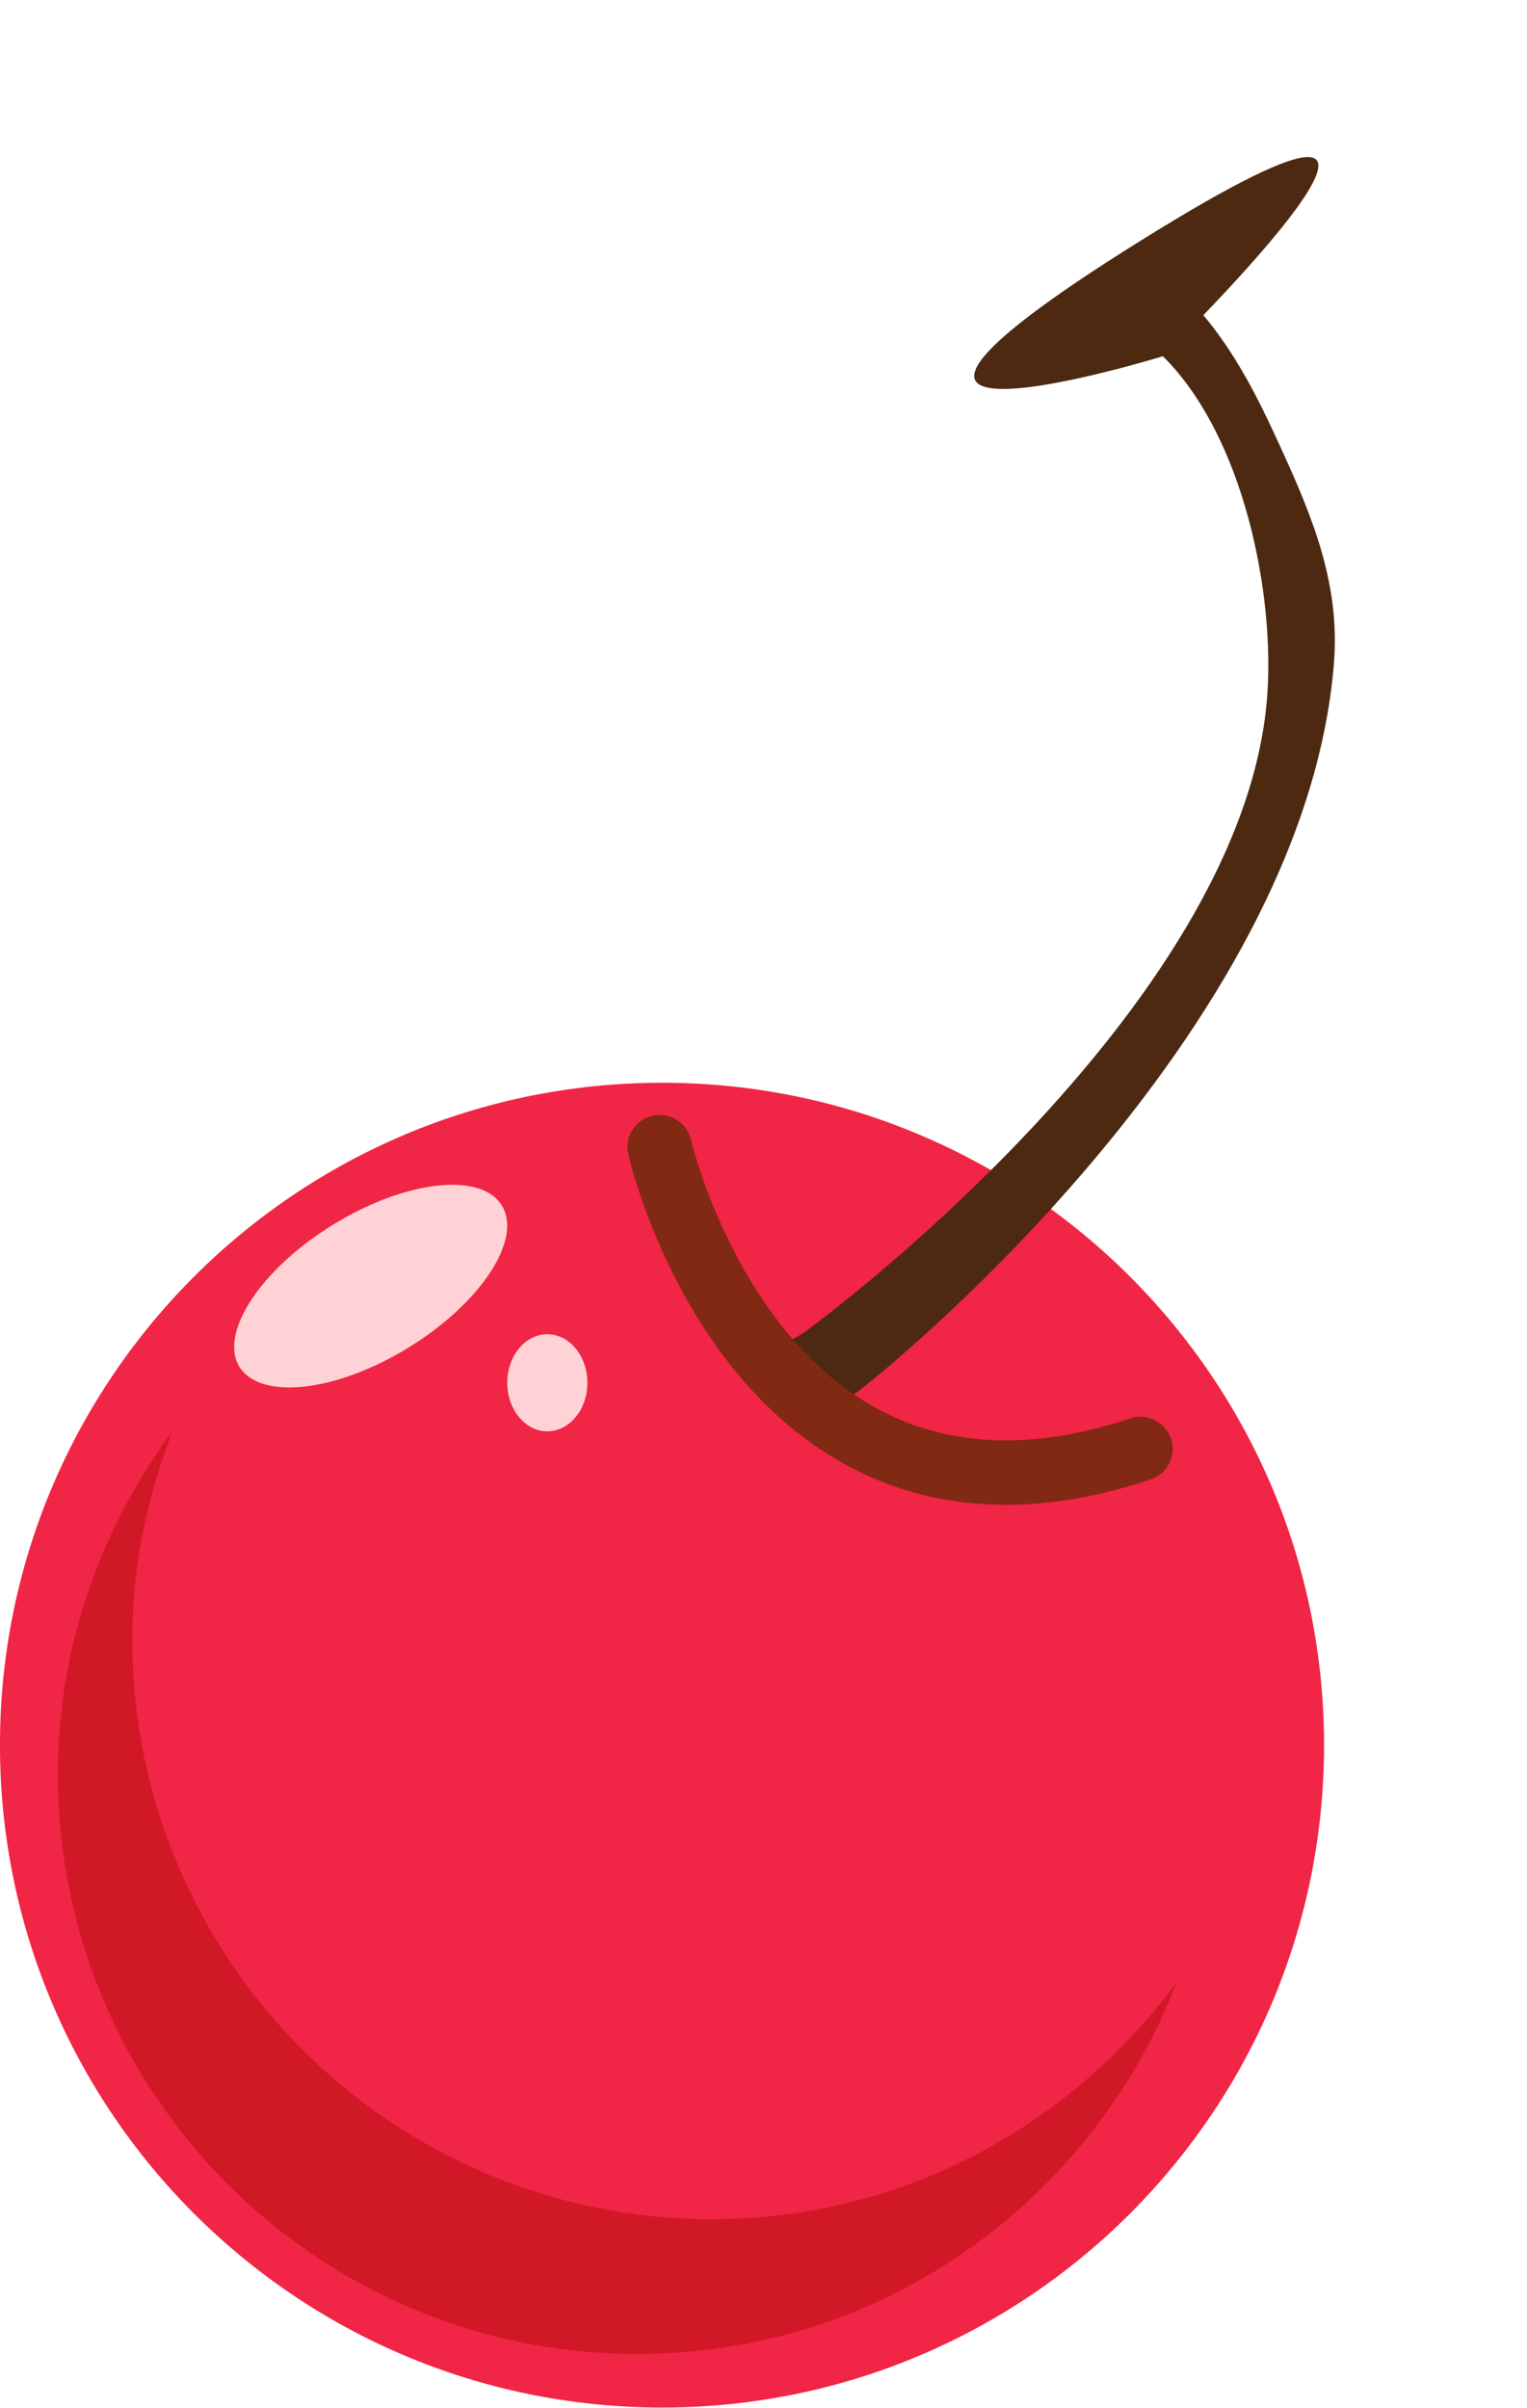
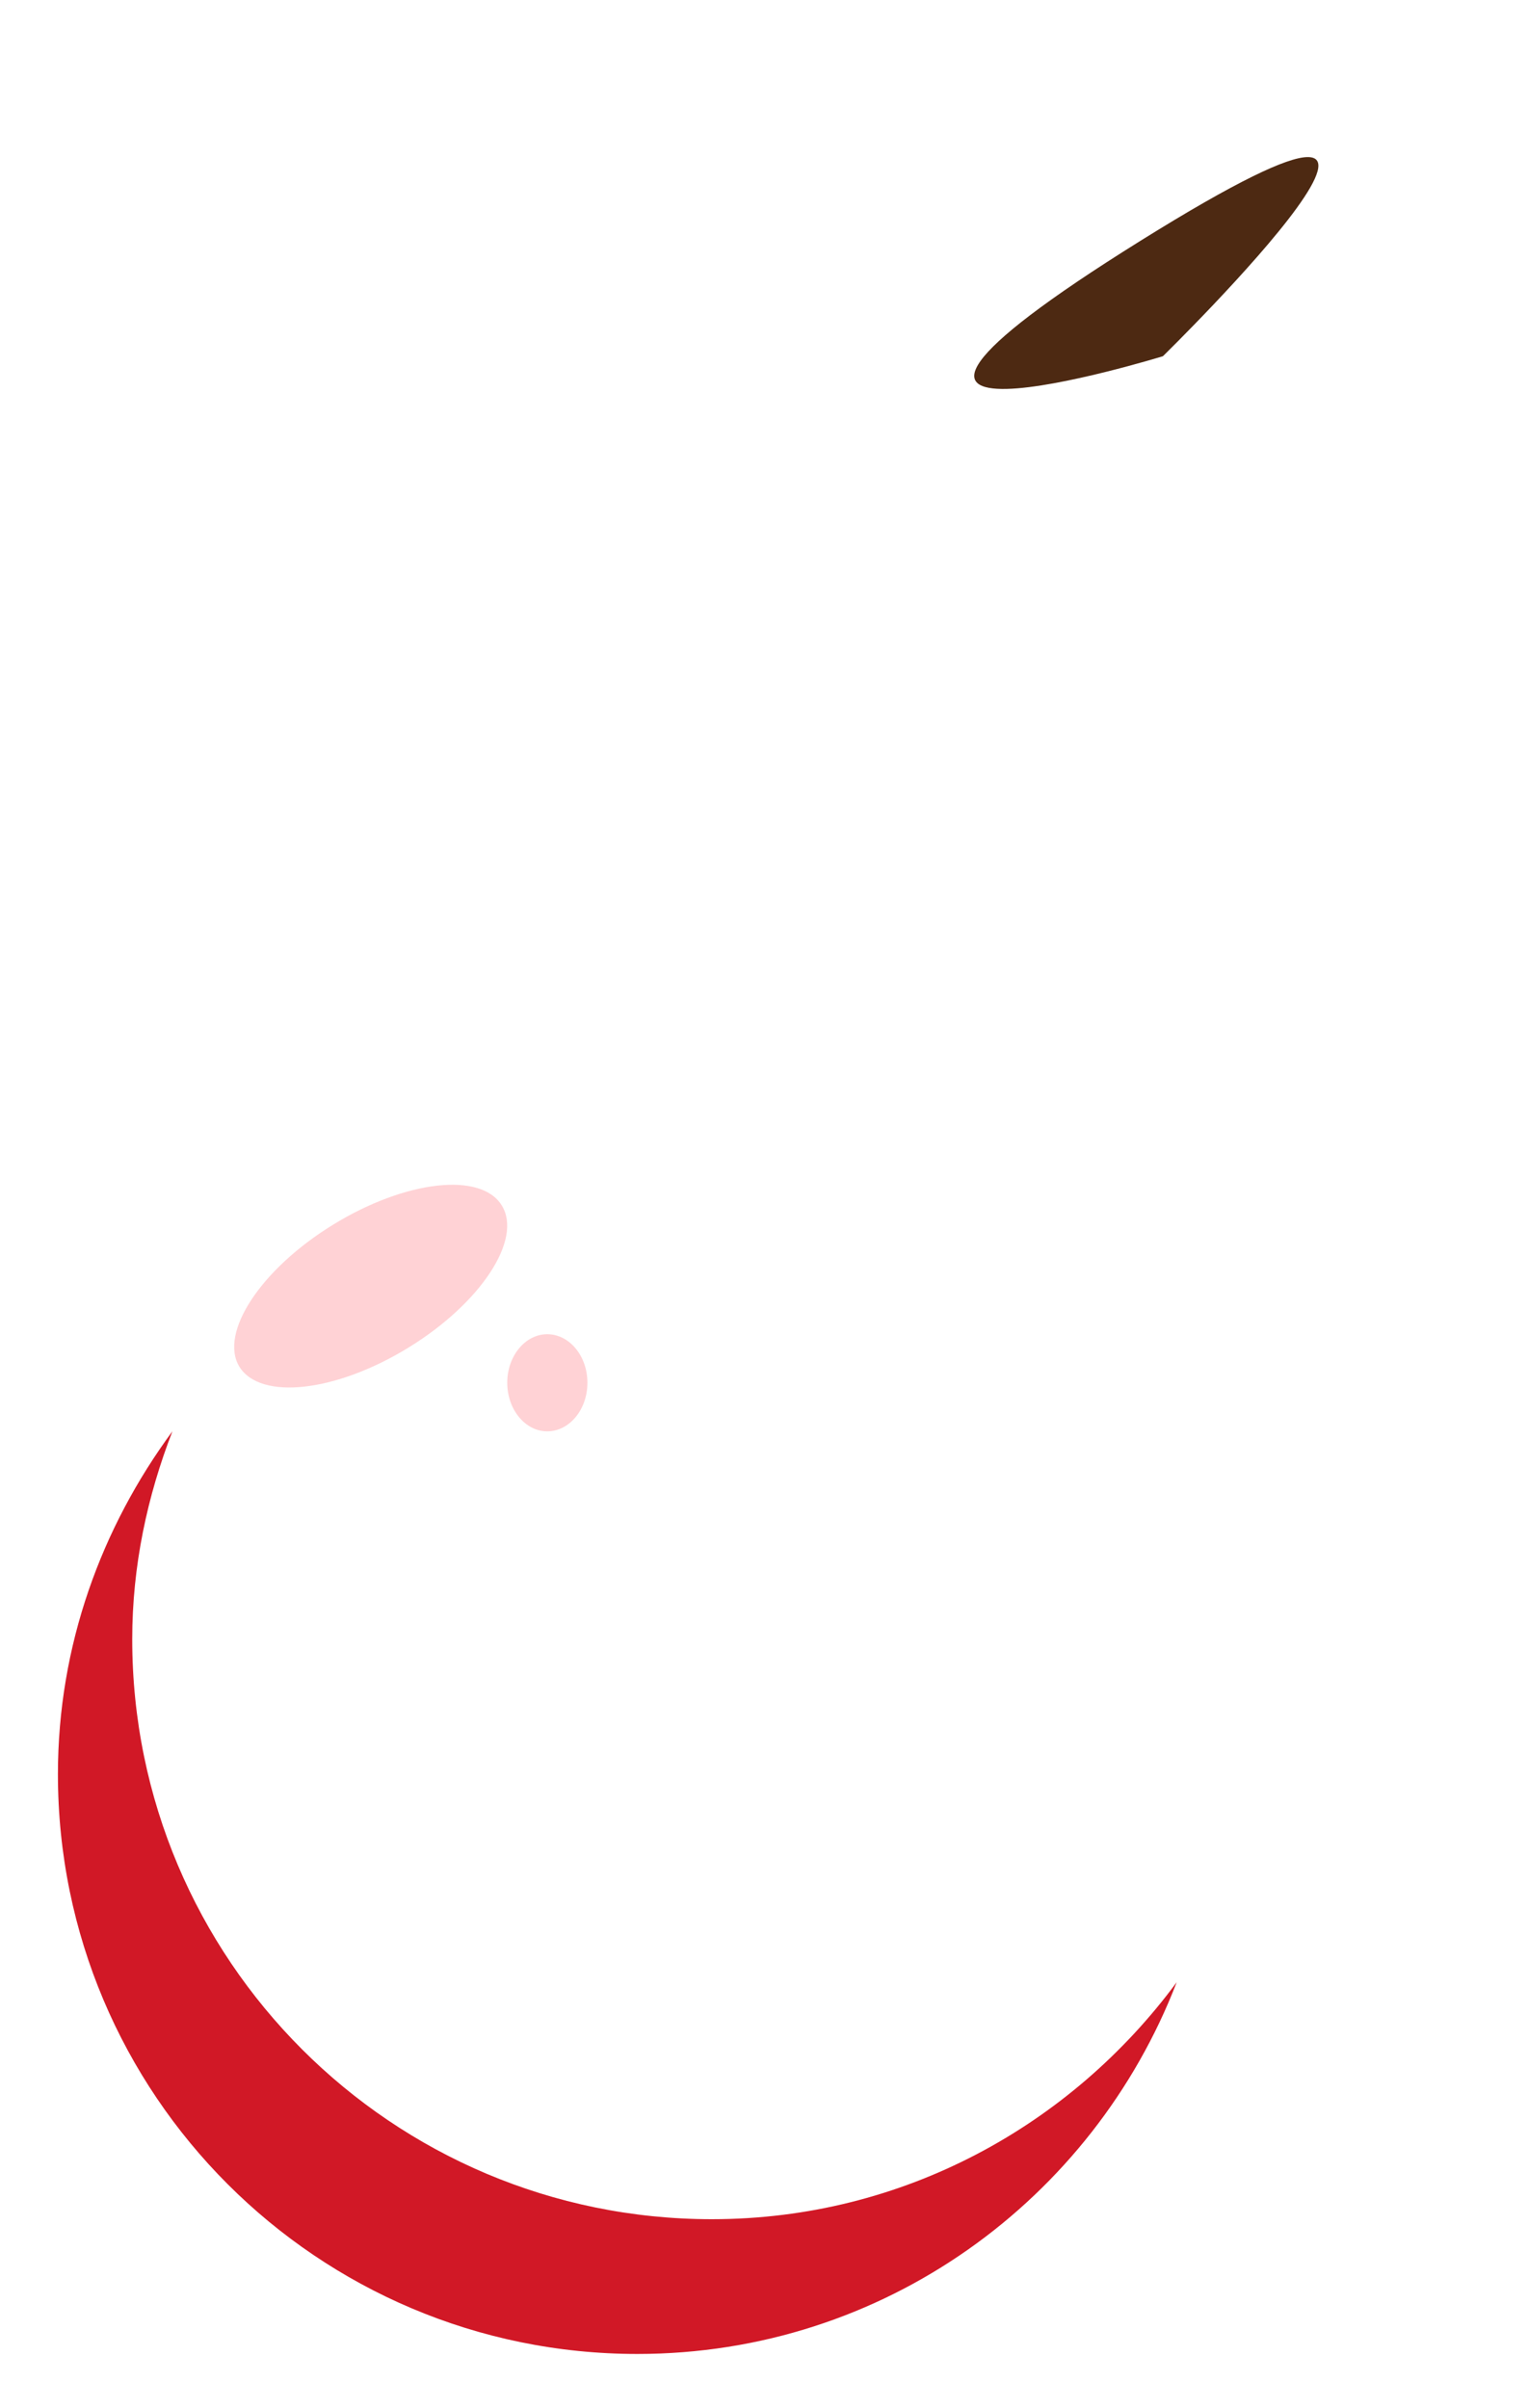
<svg xmlns="http://www.w3.org/2000/svg" height="285.7" preserveAspectRatio="xMidYMid meet" version="1.0" viewBox="1.6 -21.0 181.2 285.7" width="181.2" zoomAndPan="magnify">
  <g>
    <g>
      <g>
        <g id="change1_1">
-           <path d="M158.717,186.058c0,43.391-35.168,78.604-78.546,78.604c-43.41,0-78.574-35.213-78.574-78.604 c0-43.384,35.165-78.586,78.574-78.586C123.549,107.472,158.717,142.674,158.717,186.058z" fill="#F12545" />
-         </g>
+           </g>
        <g id="change2_2">
-           <path d="M98.868,145.589c-2.361,0-4.695-1.094-6.186-3.152c-2.458-3.414,1.194-3.053,4.595-5.525 c0.521-0.373,51.754-37.821,54.682-75.144c0.945-12.032-2.656-30.868-12.365-40.501c-2.979-2.969-6.508-4.62-3.549-7.615 c2.953-2.992,2.854-2.944,5.859,0.021c5.699,5.668,8.885,12.323,11.824,18.766c3.707,8.125,6.891,15.961,6.168,25.193 c-3.5,44.352-54.223,84.829-56.557,86.518C101.972,145.13,100.435,145.589,98.868,145.589z" fill="#4D2912" />
-         </g>
+           </g>
      </g>
      <g id="change2_1">
        <path d="M139.594,21.267c0,0-48.549,14.911-2.658-13.697C182.826-21.039,139.594,21.267,139.594,21.267z" fill="#4D2912" />
      </g>
      <g id="change3_1">
        <path d="M86.077,242.315c-37.993,0-68.786-30.82-68.786-68.813c0-8.718,1.789-16.986,4.767-24.671 c-8.416,11.421-13.585,25.401-13.585,40.688c0,37.994,30.795,68.785,68.764,68.785c29.228,0,54.062-18.328,63.994-44.104 C128.691,231.188,108.75,242.315,86.077,242.315z" fill="#D11826" />
      </g>
      <g id="change4_1">
-         <path d="M120.926,157.55c-6.992,0-13.471-1.66-19.37-4.979C82.215,141.692,76.392,117,76.156,115.954 c-0.47-2.051,0.812-4.093,2.863-4.563c2.061-0.465,4.099,0.815,4.57,2.864c0.053,0.224,5.357,22.498,21.742,31.688 c8.525,4.785,18.758,5.235,30.4,1.356c1.994-0.673,4.154,0.414,4.82,2.411c0.668,2-0.412,4.159-2.414,4.824 C132.111,156.55,126.361,157.55,120.926,157.55z" fill="#812912" />
-       </g>
+         </g>
    </g>
    <g fill="#FFD2D5" id="change5_1">
      <path d="M61.145,122.037c2.487,4.009-2.482,11.585-11.075,16.861c-8.59,5.276-17.554,6.295-20.063,2.271 c-2.433-4.01,2.531-11.586,11.125-16.86C49.724,119.031,58.69,118.014,61.145,122.037z" />
      <path d="M71.305,143.067c0,3.182-2.135,5.765-4.771,5.765c-2.604,0-4.742-2.585-4.742-5.765 c0-3.178,2.138-5.758,4.742-5.758C69.17,137.31,71.305,139.89,71.305,143.067z" />
    </g>
  </g>
</svg>